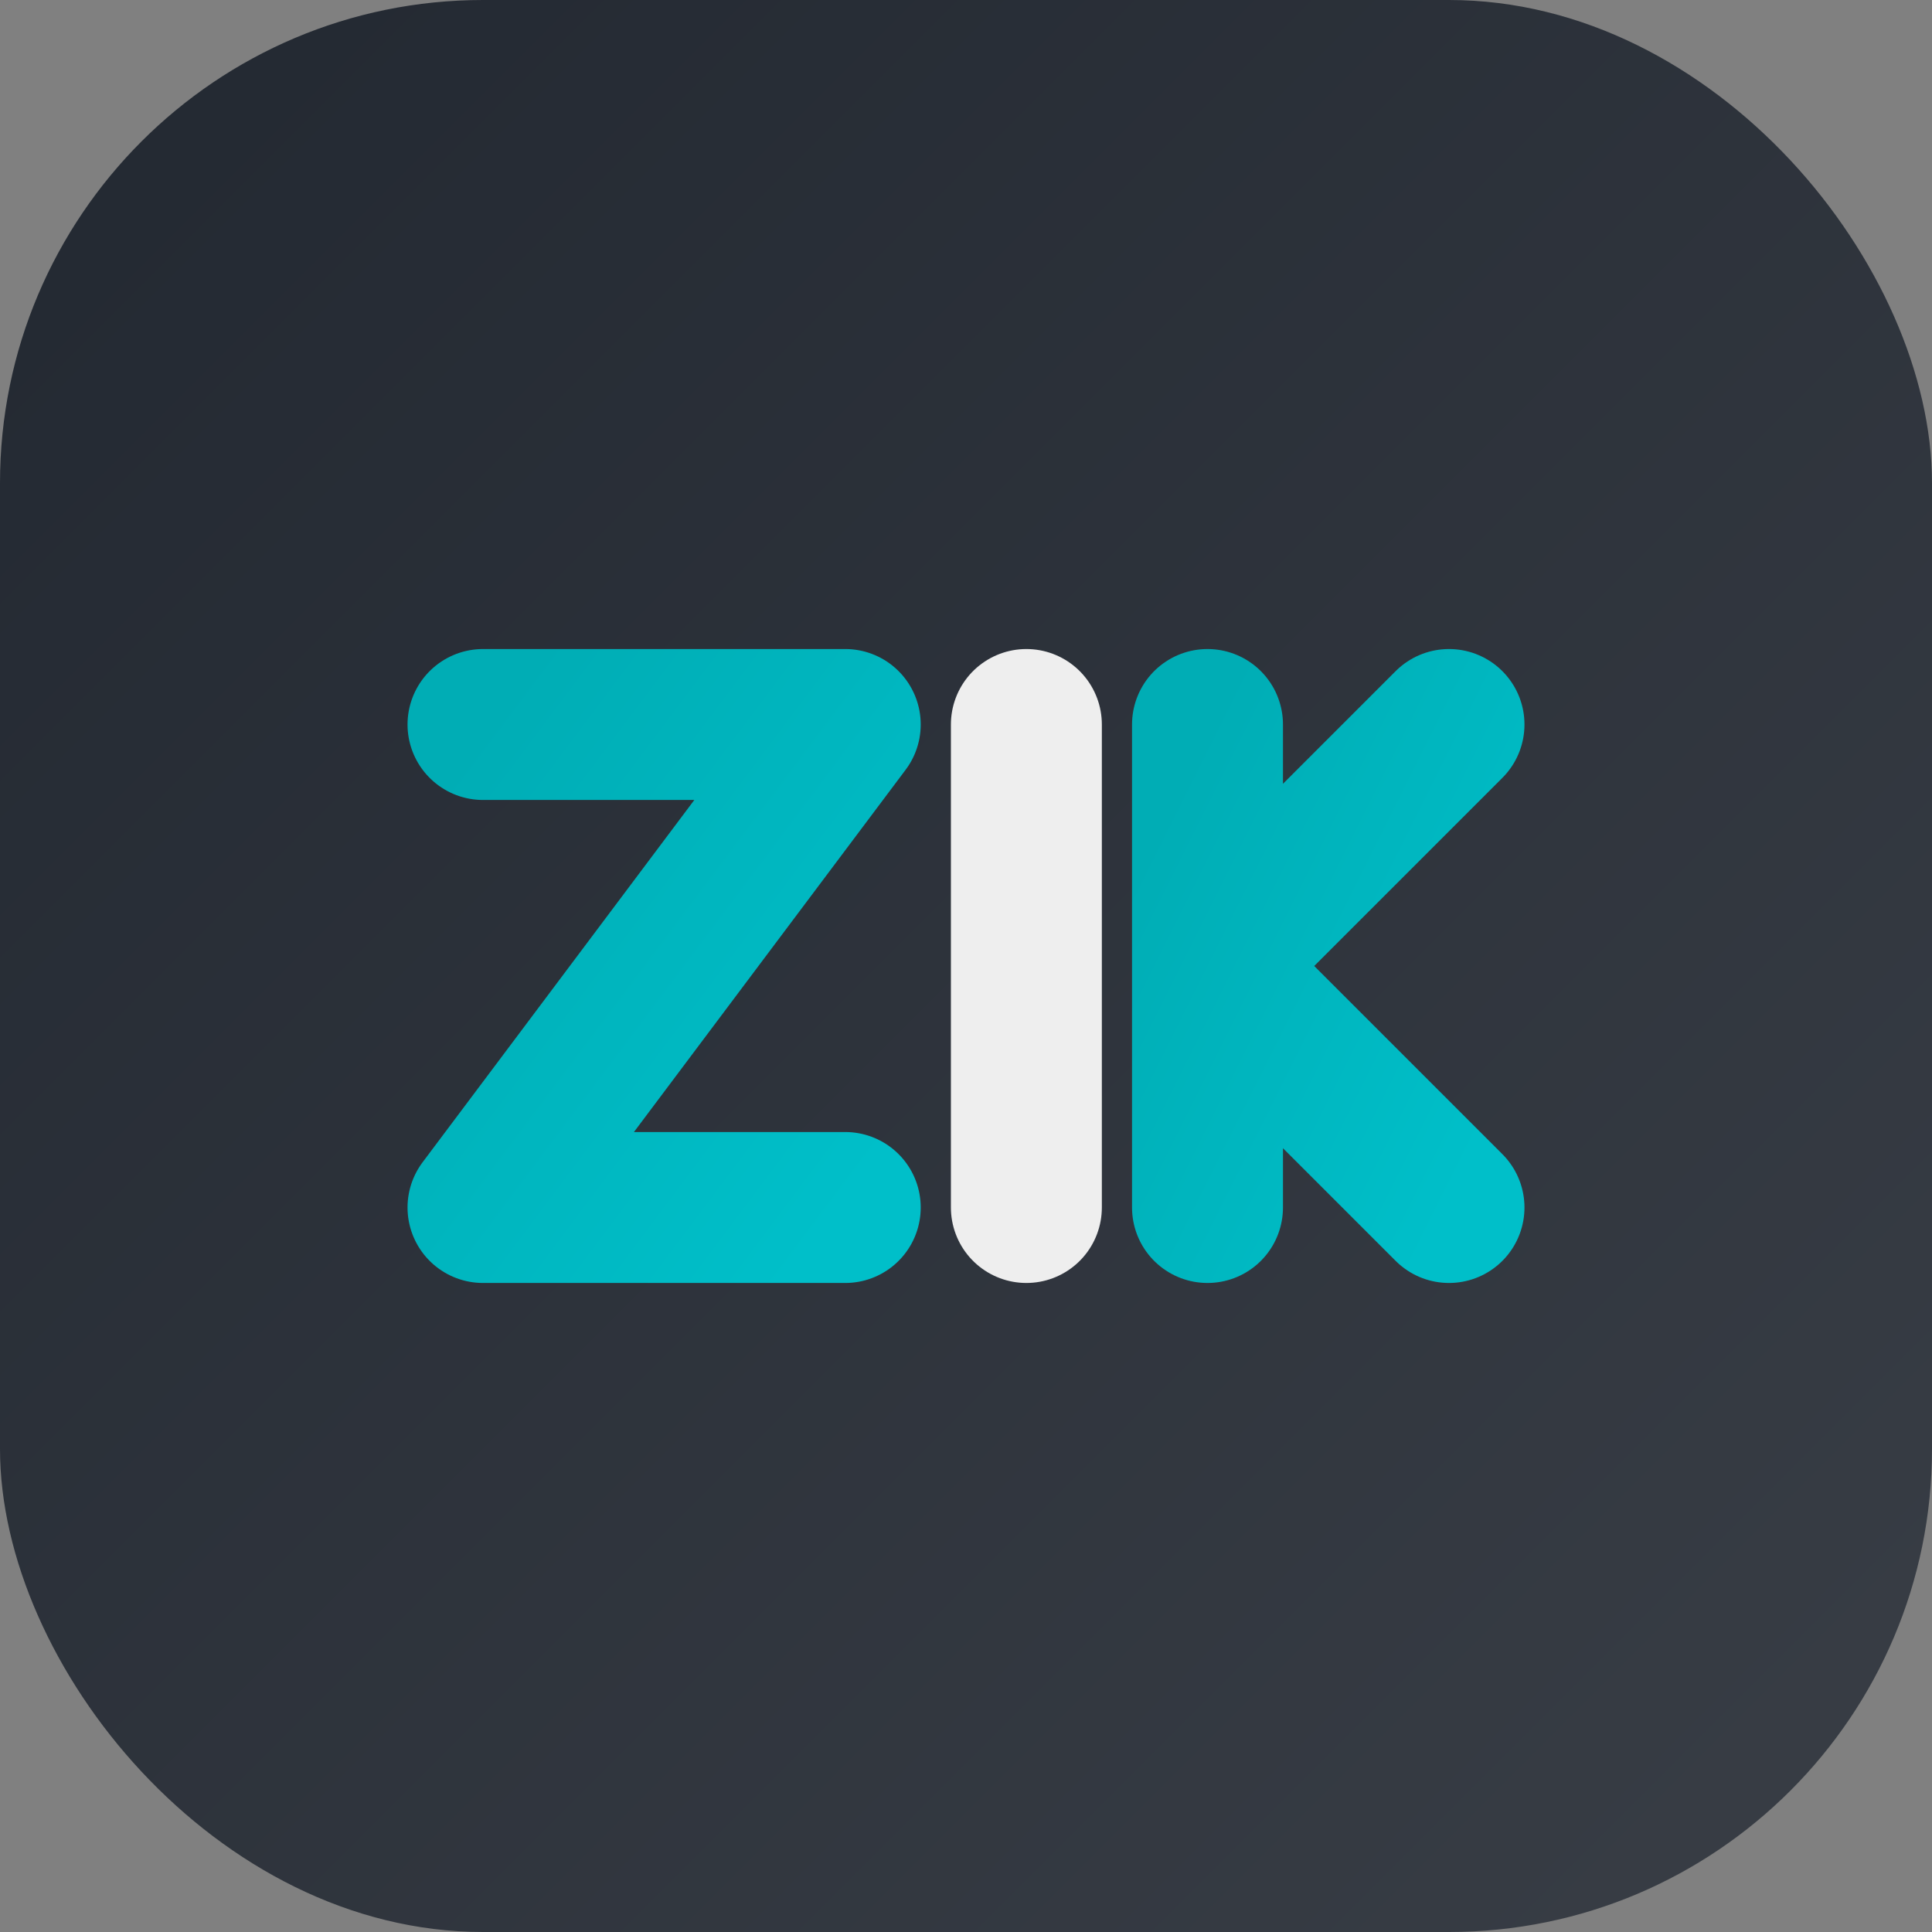
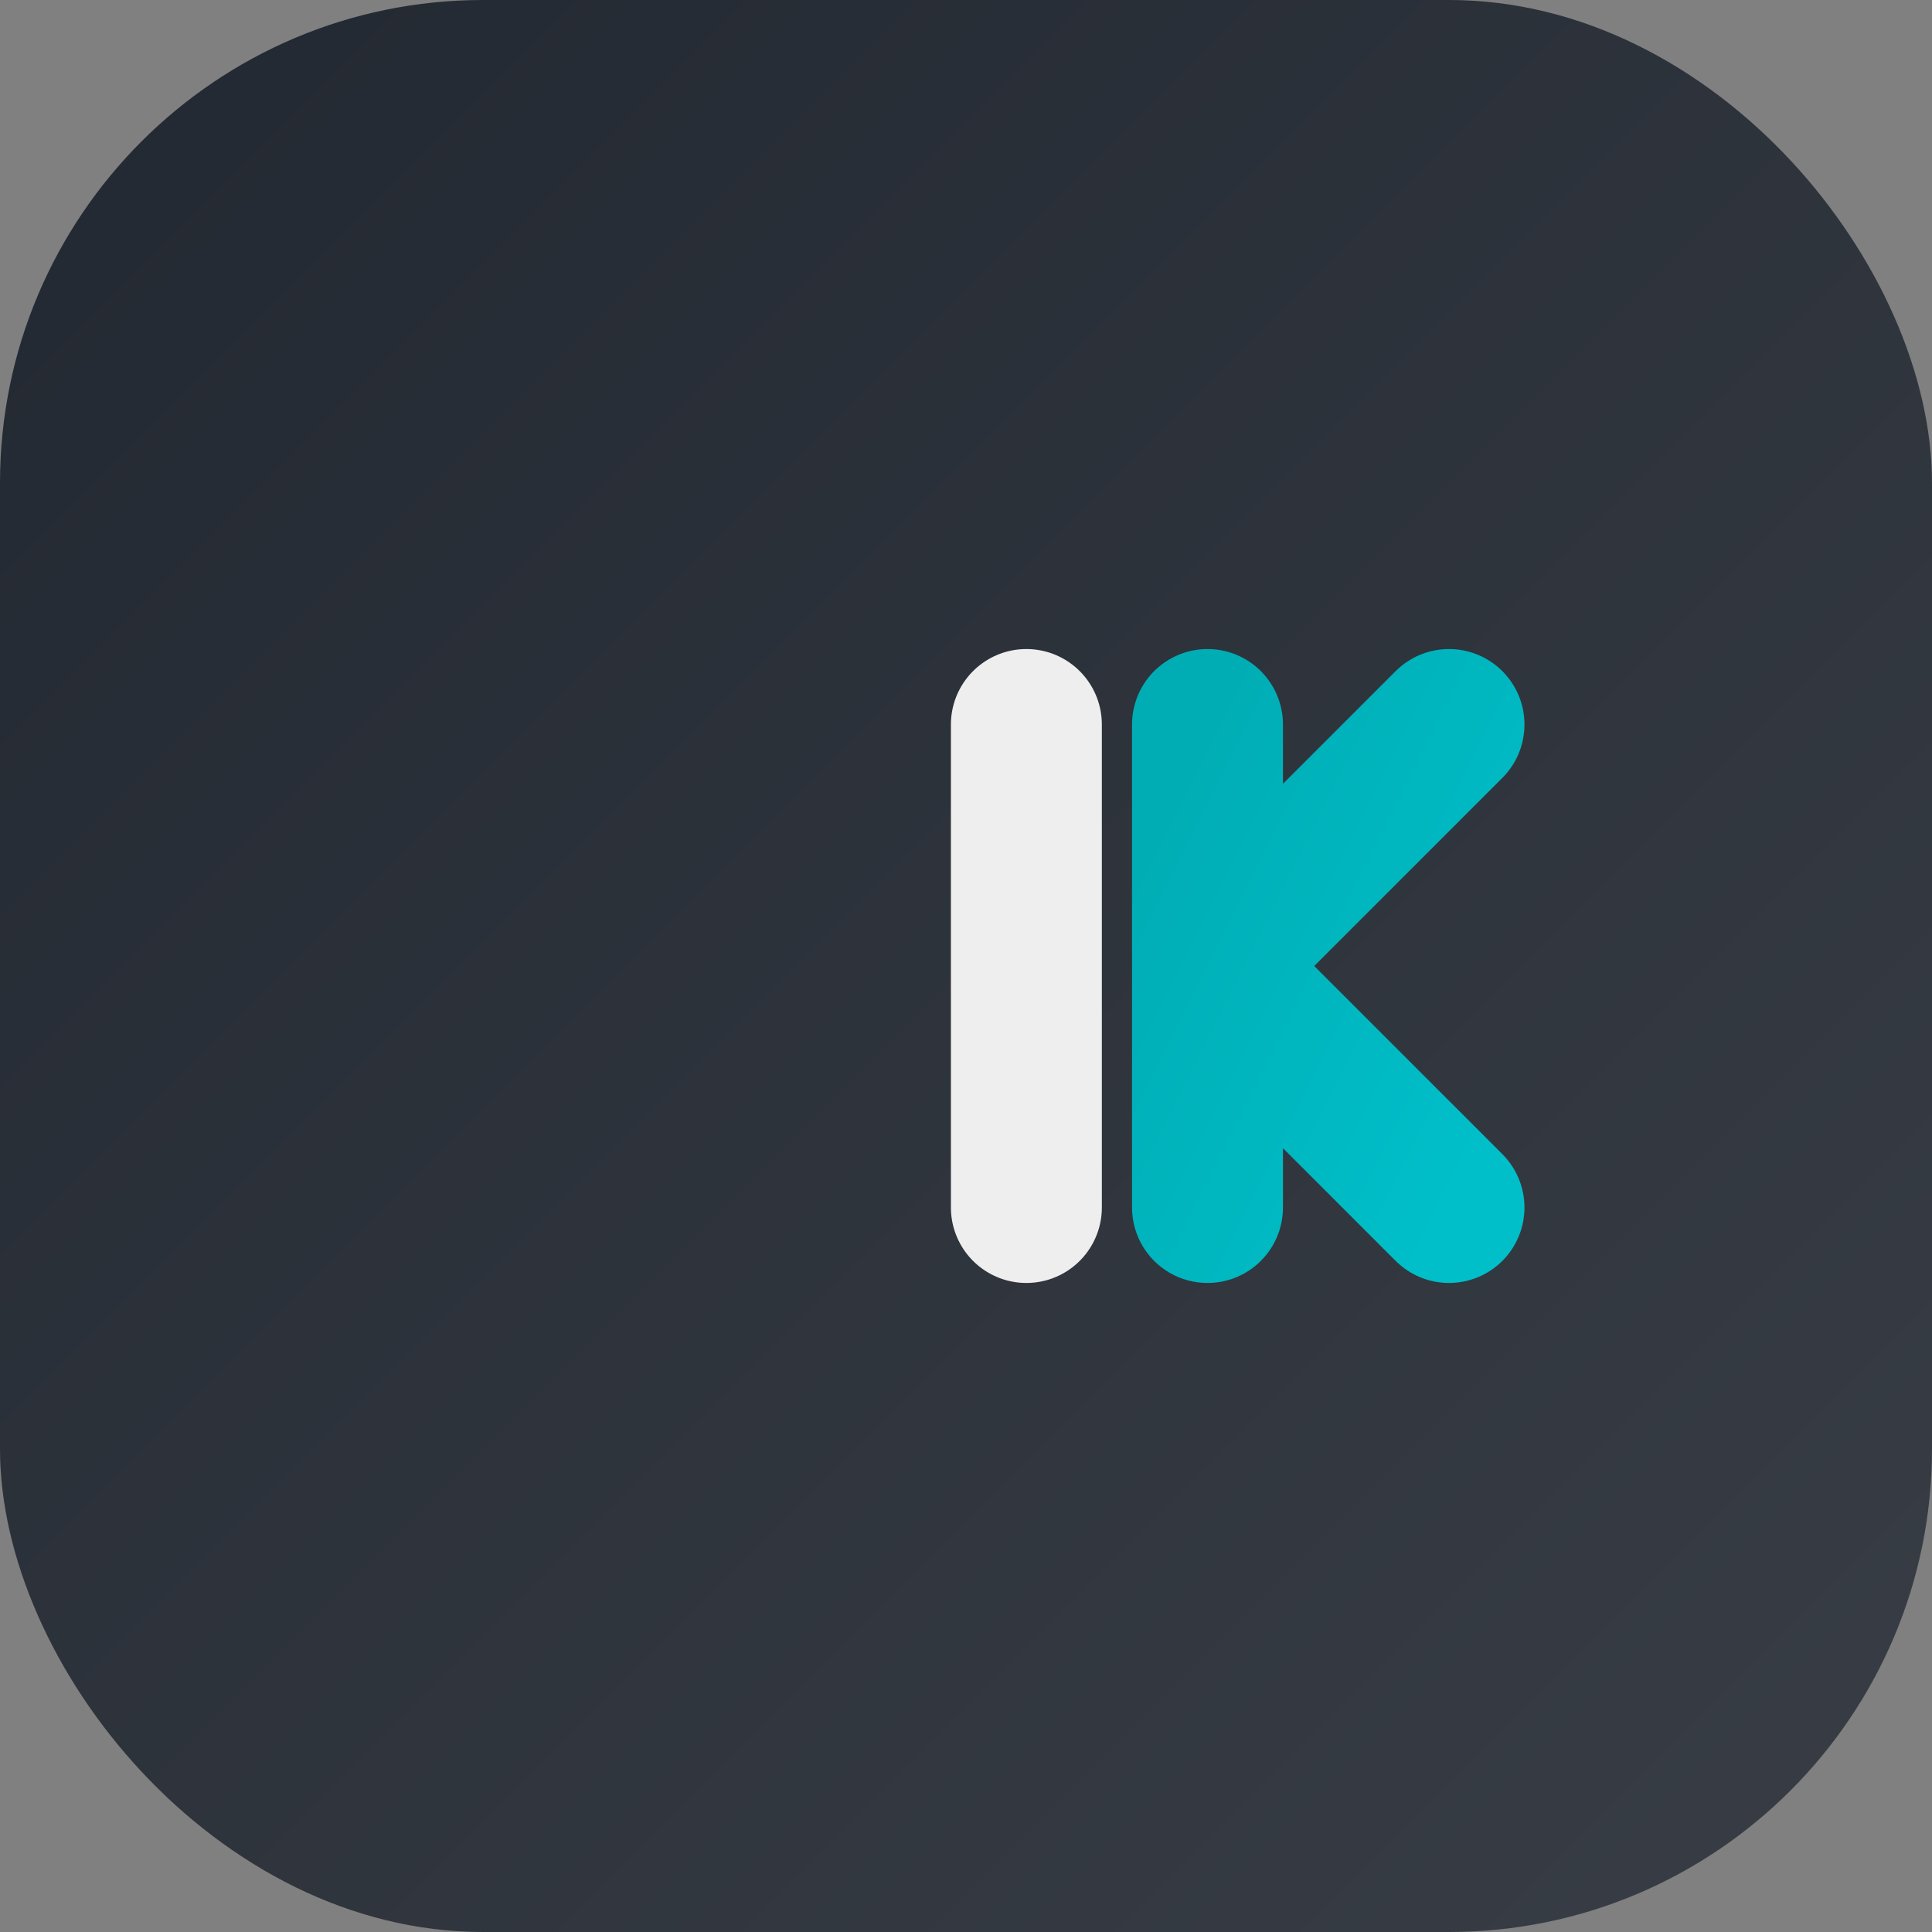
<svg xmlns="http://www.w3.org/2000/svg" width="32px" height="32px" viewBox="0 0 32 32" version="1.1">
  <rect x="0" y="0" width="32" height="32" fill="#808080" stroke="none" />
  <title>ZIK Lab</title>
  <defs>
    <linearGradient id="bgGradient" x1="0%" y1="0%" x2="100%" y2="100%">
      <stop offset="0%" stop-color="#222831" />
      <stop offset="100%" stop-color="#393E46" />
    </linearGradient>
    <linearGradient id="letterGradient" x1="0%" y1="0%" x2="100%" y2="100%">
      <stop offset="0%" stop-color="#00ADB5" />
      <stop offset="100%" stop-color="#00BFC9" />
    </linearGradient>
  </defs>
  <rect width="32" height="32" rx="8" fill="url(#bgGradient)" />
  <g fill="none" stroke-linecap="round" stroke-linejoin="round">
-     <path d="M8,12 L14,12 L8,20 L14,20" stroke="url(#letterGradient)" stroke-width="2.5" />
    <line x1="17" y1="12" x2="17" y2="20" stroke="#EEEEEE" stroke-width="2.5" />
    <path d="M20,12 L20,20 M20,16 L24,12 M20,16 L24,20" stroke="url(#letterGradient)" stroke-width="2.5" />
  </g>
</svg>